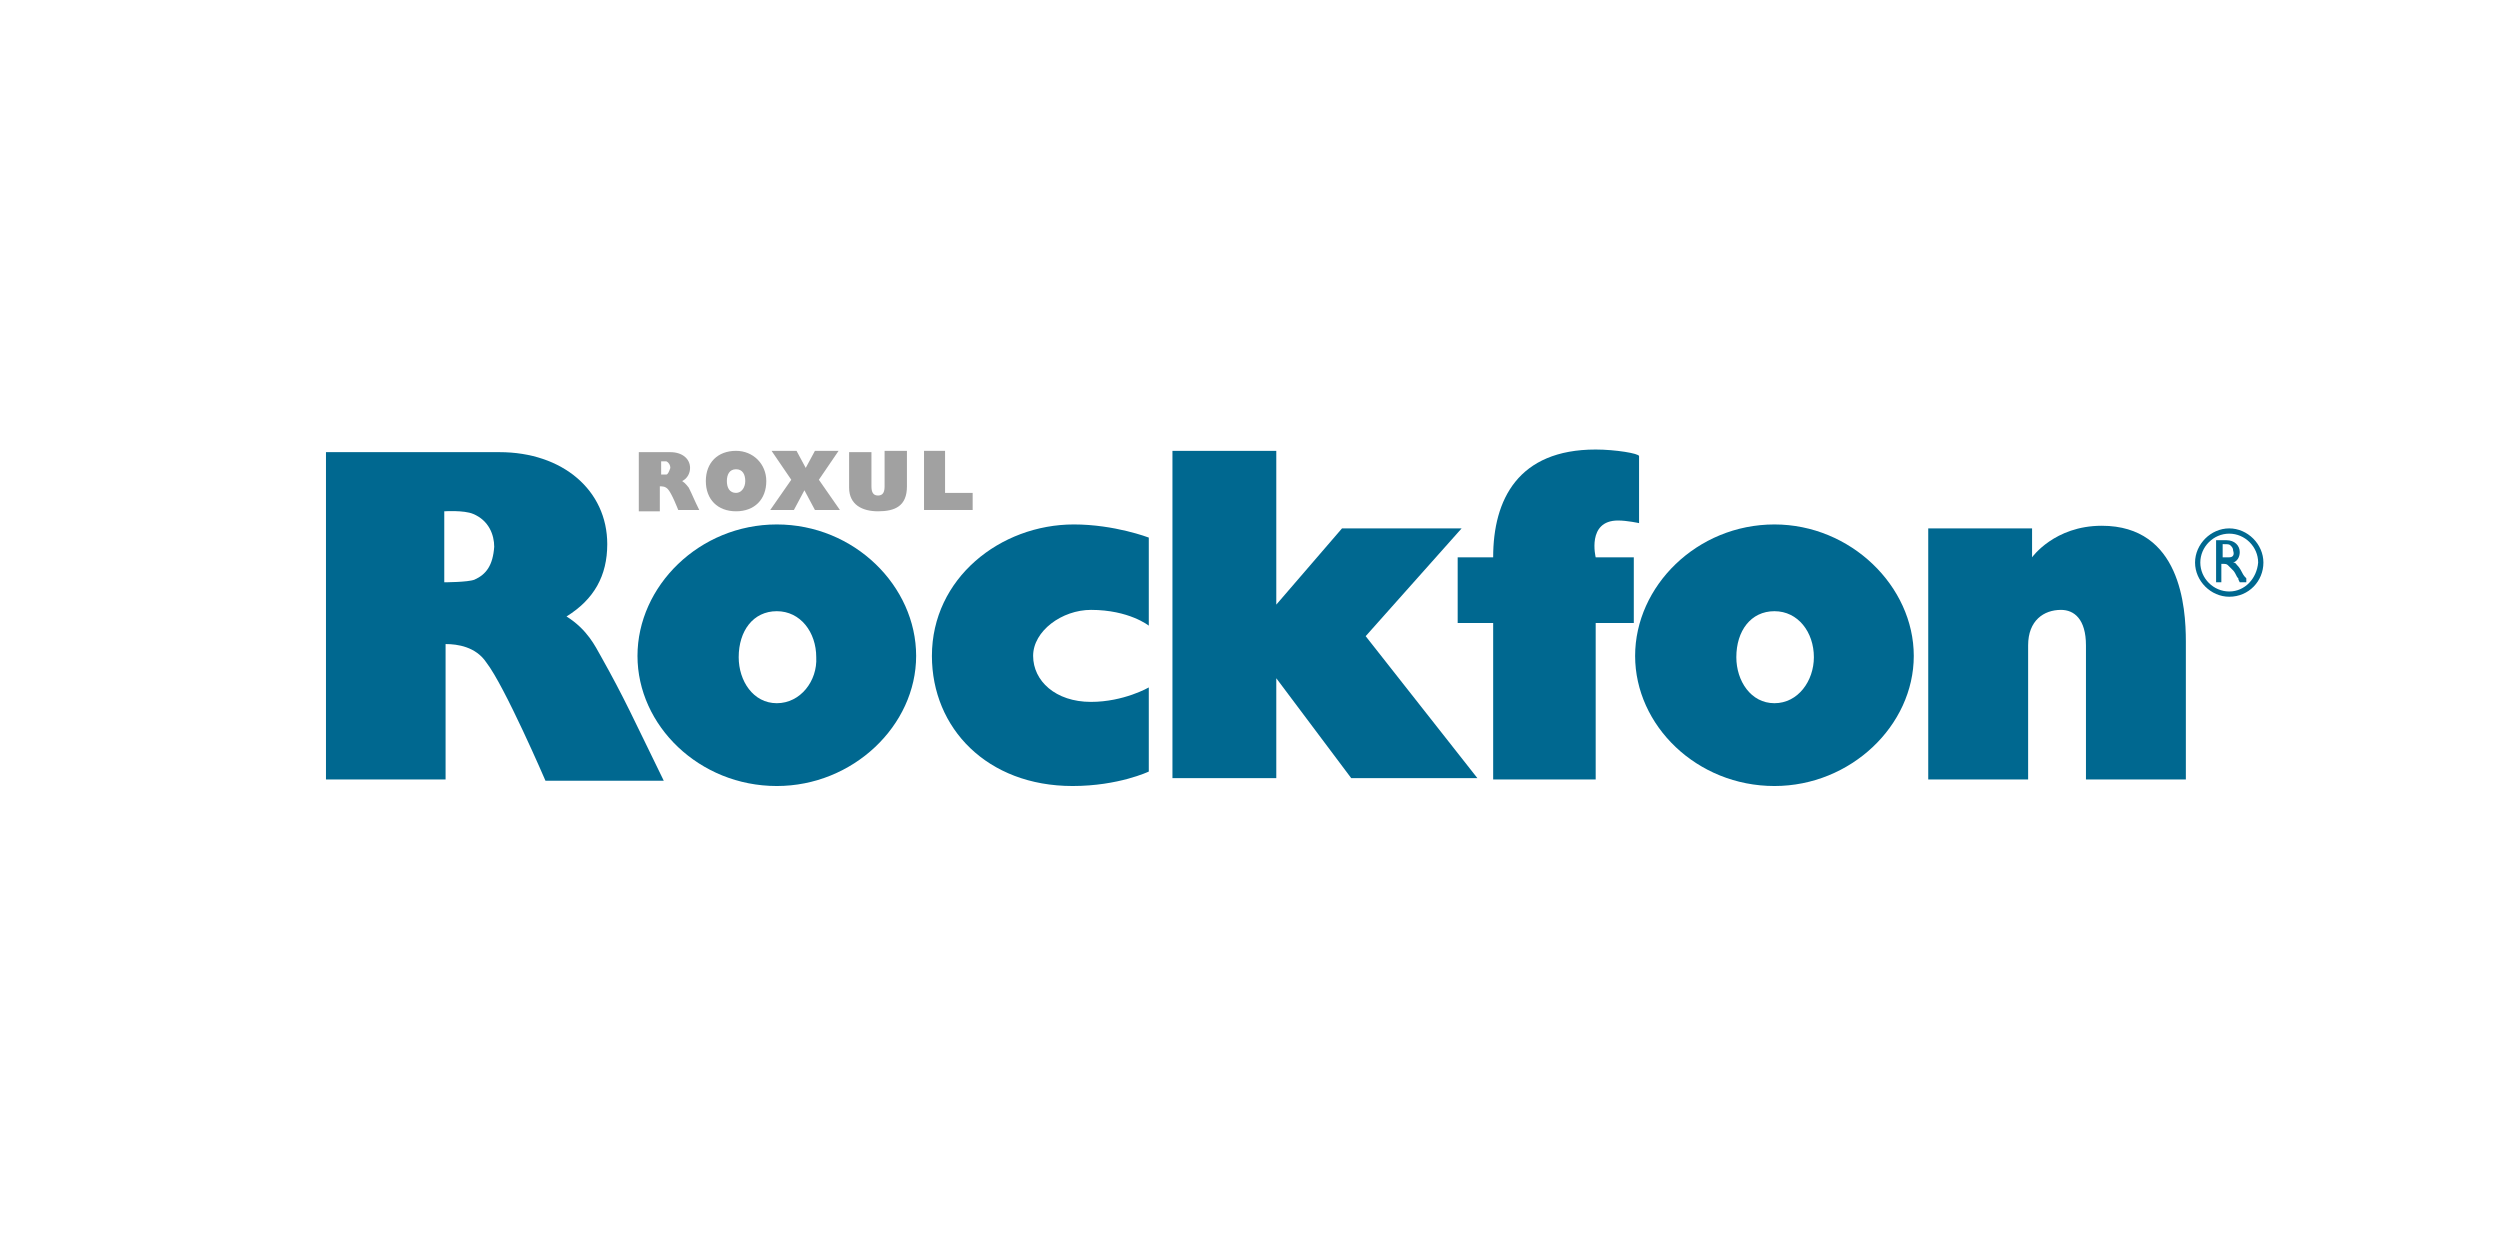
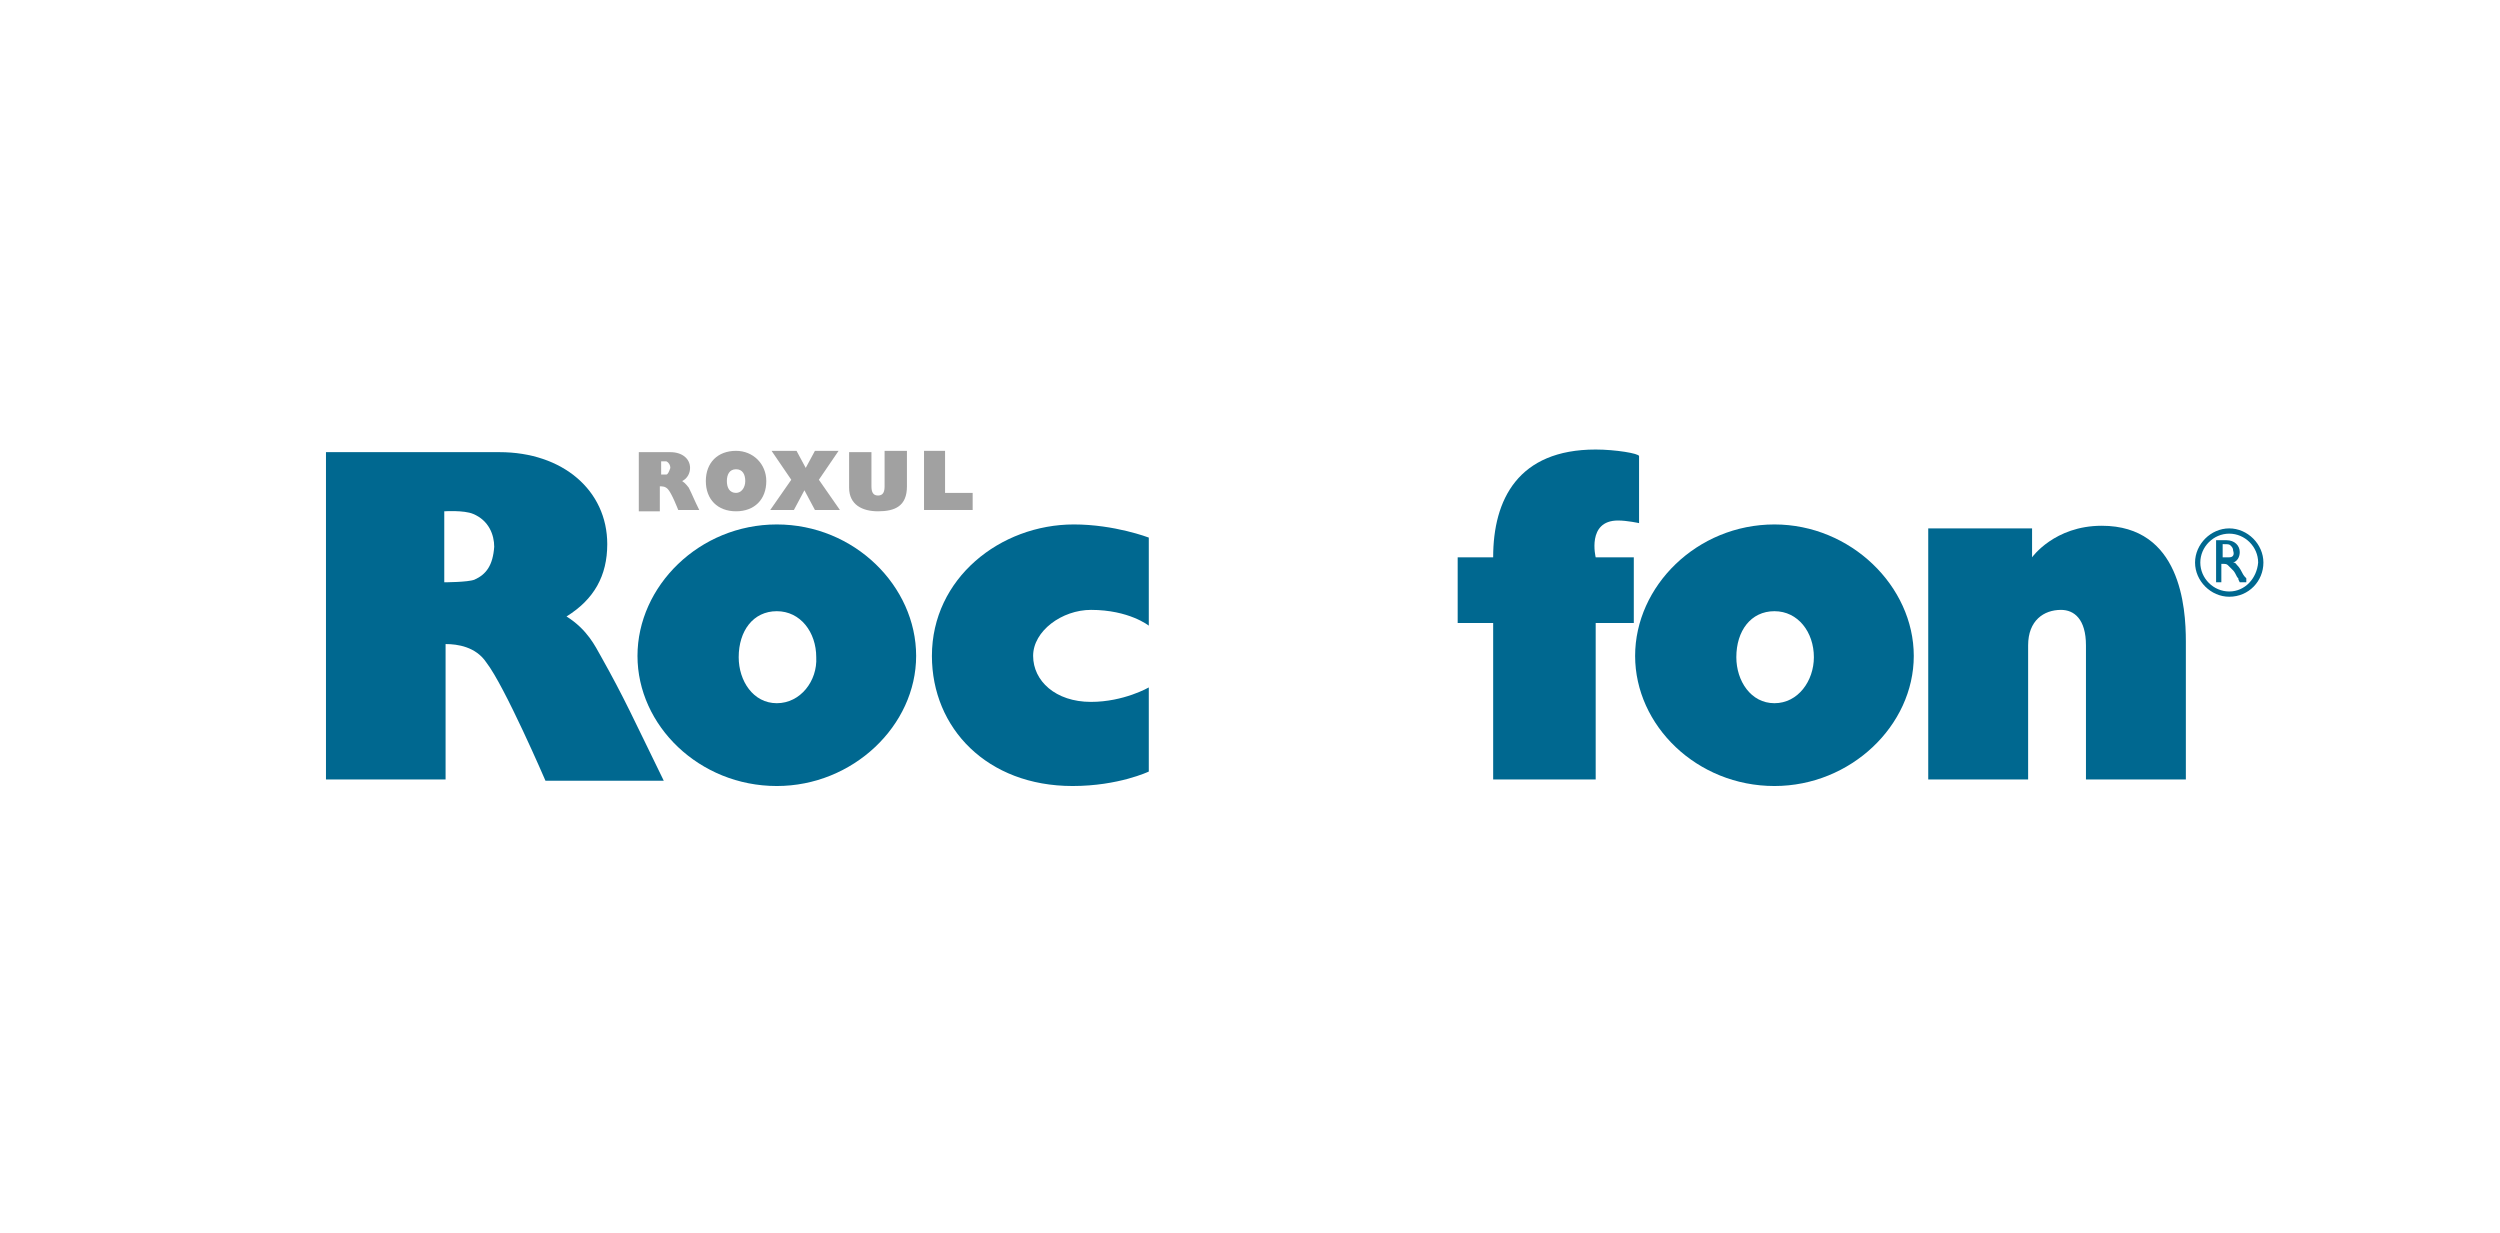
<svg xmlns="http://www.w3.org/2000/svg" version="1.1" id="Rockfon_1_" x="0px" y="0px" viewBox="0 0 190.2 93.8" style="enable-background:new 0 0 190.2 93.8;" xml:space="preserve">
  <style type="text/css">
	.st0{fill:#A1A1A1;}
	.st1{fill:#006890;}
</style>
  <g id="logo">
    <g id="Roxul">
      <path class="st0" d="M56,34.3c-1.4,0-2.3,0.9-2.3,2.3c0,1.4,0.9,2.3,2.3,2.3c1.4,0,2.3-0.9,2.3-2.3C58.3,35.3,57.3,34.3,56,34.3z     M56,37.5c-0.5,0-0.7-0.4-0.7-0.9c0-0.5,0.2-0.9,0.7-0.9c0.5,0,0.7,0.4,0.7,0.9C56.7,37.1,56.4,37.5,56,37.5z" />
      <path class="st0" d="M51.9,36.6c0.4-0.2,0.6-0.6,0.6-1c0-0.7-0.6-1.2-1.5-1.2c-0.4,0-2.4,0-2.4,0c0,1.5,0,4.5,0,4.5h1.6V37    c0.2,0,0.4,0,0.6,0.2c0.3,0.3,0.8,1.6,0.8,1.6h1.6c-0.4-0.8-0.5-1.1-0.8-1.7C52.3,37,52.2,36.8,51.9,36.6z M50.7,36.1    c-0.1,0-0.4,0-0.4,0v-1c0,0,0.3,0,0.4,0c0.2,0.1,0.3,0.3,0.3,0.5C50.9,35.9,50.8,36.1,50.7,36.1z" />
      <path class="st0" d="M58.7,34.3h1.9l0.7,1.3l0.7-1.3h1.8l-1.5,2.2l1.6,2.3h-1.9l-0.8-1.5l-0.8,1.5h-1.8l1.6-2.3L58.7,34.3z" />
      <path class="st0" d="M66.3,37c0,0.4,0.1,0.7,0.5,0.7c0.4,0,0.5-0.3,0.5-0.7v-2.7H69V37c0,1.5-0.9,1.9-2.2,1.9    c-1.2,0-2.2-0.5-2.2-1.8v-2.7h1.7V37z" />
      <path class="st0" d="M70.2,34.3h1.7v3.2H74v1.3h-3.7V34.3z" />
    </g>
    <g id="Rockfon">
      <path class="st1" d="M169.6,40.2c-1.4,0-2.6,1.2-2.6,2.6c0,1.4,1.2,2.6,2.6,2.6c1.5,0,2.6-1.2,2.6-2.6    C172.2,41.4,171,40.2,169.6,40.2z M169.6,45c-1.2,0-2.2-1-2.2-2.2c0-1.2,1-2.2,2.2-2.2s2.2,1,2.2,2.2C171.7,44,170.8,45,169.6,45z    " />
      <path class="st1" d="M170.9,44c-0.1-0.1-0.2-0.2-0.3-0.4c-0.2-0.4-0.3-0.5-0.4-0.6c-0.1-0.1-0.1-0.2-0.3-0.2    c0.3-0.1,0.5-0.4,0.5-0.8c0-0.5-0.4-0.9-1-0.9h-0.8v3.2h0.4v-1.4h0.1c0.2,0,0.3,0,0.4,0.1c0.1,0.1,0.2,0.2,0.4,0.4    c0.1,0.1,0.2,0.3,0.3,0.5c0.1,0.1,0.1,0.1,0.1,0.2l0.1,0.2l0,0h0.5l0,0L170.9,44z M169.6,42.4c-0.1,0-0.2,0-0.3,0h-0.2v-1h0.1    c0.3,0,0.4,0,0.5,0.1c0.1,0.1,0.2,0.2,0.2,0.4C170,42.2,169.9,42.4,169.6,42.4z" />
      <path class="st1" d="M70.9,49.9c0-5.9,5.2-10,10.8-10c3.1,0,5.7,1,5.7,1v6.7c0,0-1.5-1.2-4.4-1.2c-2.2,0-4.4,1.6-4.4,3.5    c0,1.9,1.7,3.5,4.4,3.5c2.5,0,4.4-1.1,4.4-1.1v6.4c0,0-2.3,1.1-5.8,1.1C75.1,59.8,70.9,55.4,70.9,49.9z" />
-       <polygon class="st1" points="89.2,34.3 89.2,59.2 97.1,59.2 97.1,51.6 102.8,59.2 112.4,59.2 103.9,48.4 111.2,40.2 102.1,40.2     97.1,46 97.1,34.3   " />
      <path class="st1" d="M121.4,34.2c-5.9,0-7.8,3.8-7.8,8.2l0,0h-2.7v5h2.7v11.9h7.8V47.4h2.9v-5h-2.9c0,0-0.7-2.8,1.7-2.8    c0.7,0,1.6,0.2,1.6,0.2v-5.1C124.7,34.5,122.9,34.2,121.4,34.2z" />
      <path class="st1" d="M154.5,40.2h-7.8v19.1h7.6c0,0,0-9.1,0-10.2c0-1.9,1.2-2.7,2.5-2.7c1,0,1.9,0.7,1.9,2.7c0,1.5,0,10.2,0,10.2    h7.6c0,0,0-7.4,0-10.5c0-2.6-0.4-8.8-6.4-8.8c-3.6,0-5.3,2.4-5.3,2.4V40.2z" />
      <path class="st1" d="M59.1,39.9c-5.9,0-10.6,4.7-10.6,10c0,5.3,4.7,9.9,10.6,9.9c5.8,0,10.6-4.6,10.6-9.9    C69.7,44.6,65,39.9,59.1,39.9z M59.1,53.5c-1.8,0-2.9-1.7-2.9-3.5c0-2,1.1-3.5,2.9-3.5c1.8,0,3,1.6,3,3.5    C62.2,51.8,60.9,53.5,59.1,53.5z" />
      <path class="st1" d="M45.7,49.9c-0.4-0.7-1-2-2.6-3c2.1-1.3,3.1-3.1,3.1-5.5c0-4.1-3.4-7-8.2-7c-2.1,0-13.2,0-13.2,0    c0,8.5,0,24.9,0,24.9h9.1l0-10.3c0.9,0,2.3,0.2,3.1,1.4c1.4,1.8,4.5,9,4.5,9h9C48.2,54.7,47.5,53.1,45.7,49.9z M37.6,41.6    c-0.1,1.4-0.6,2.1-1.5,2.5c-0.5,0.2-2.3,0.2-2.3,0.2v-5.4c0,0,1.5-0.1,2.2,0.2C37.2,39.6,37.6,40.7,37.6,41.6z" />
      <path class="st1" d="M135,39.9c-5.9,0-10.6,4.7-10.6,10c0,5.3,4.7,9.9,10.6,9.9c5.8,0,10.6-4.6,10.6-9.9    C145.6,44.6,140.8,39.9,135,39.9z M135,53.5c-1.8,0-2.9-1.7-2.9-3.5c0-2,1.1-3.5,2.9-3.5c1.8,0,3,1.6,3,3.5    C138,51.8,136.8,53.5,135,53.5z" />
    </g>
  </g>
</svg>